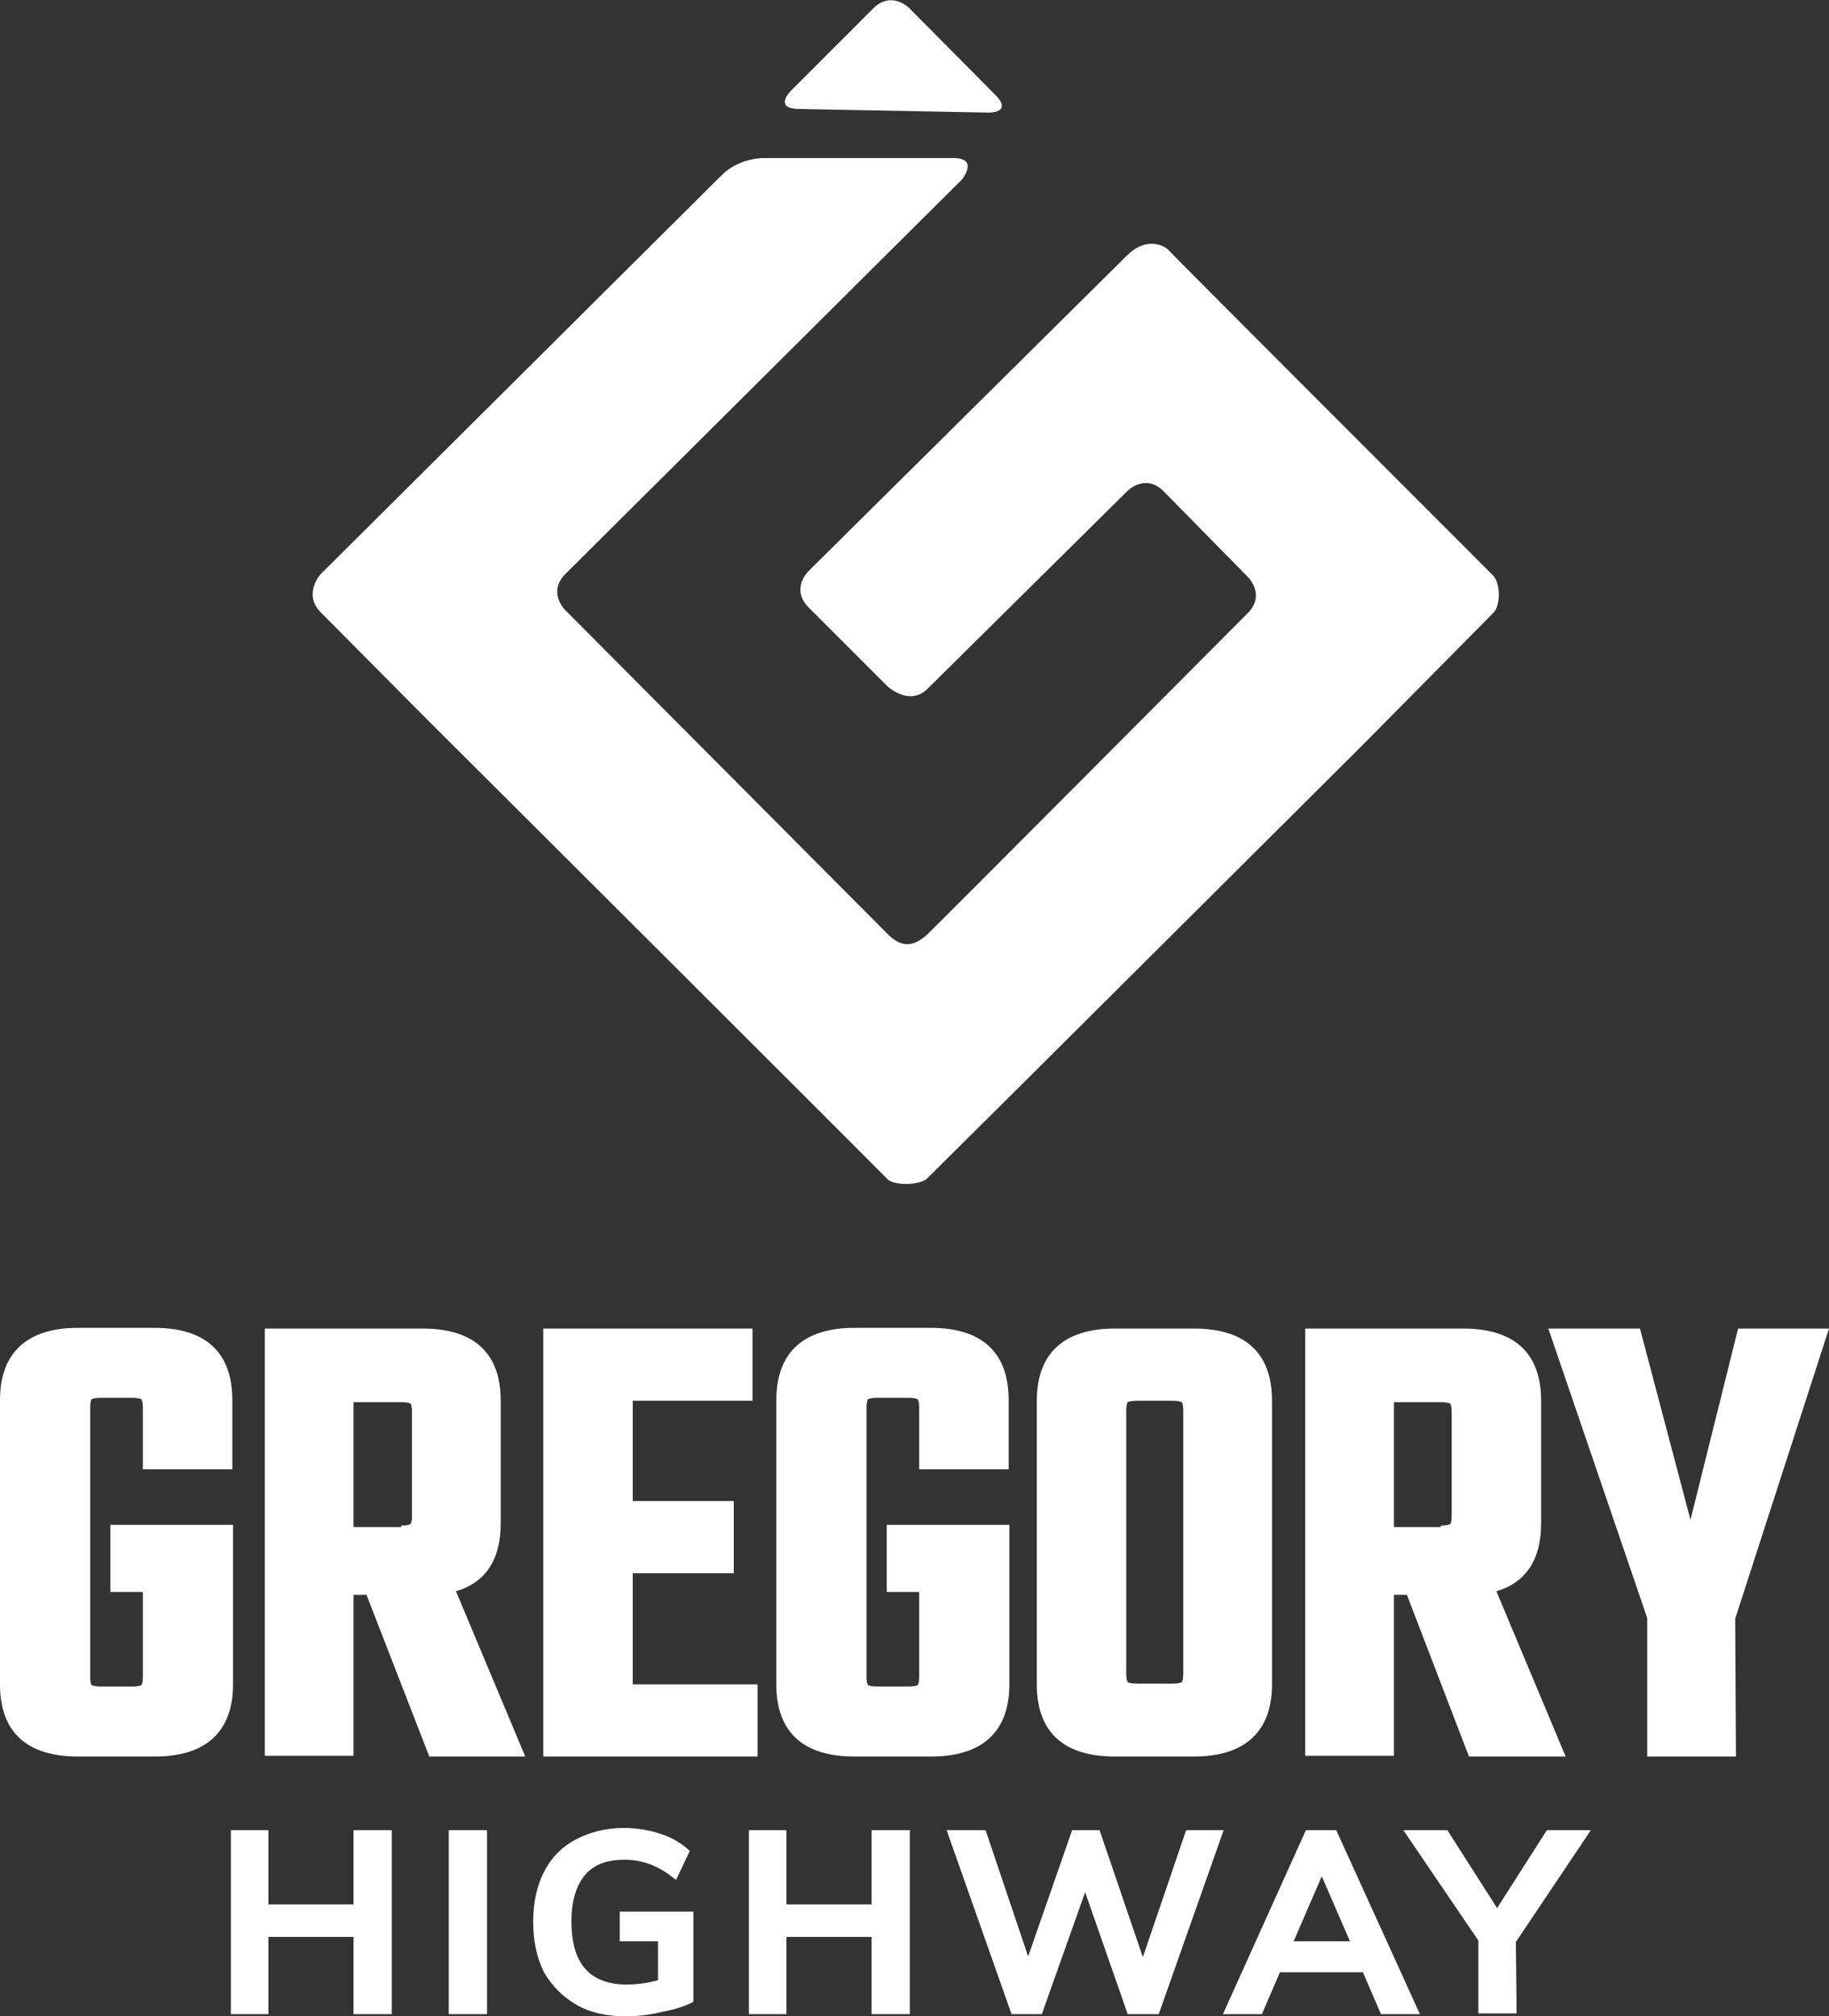
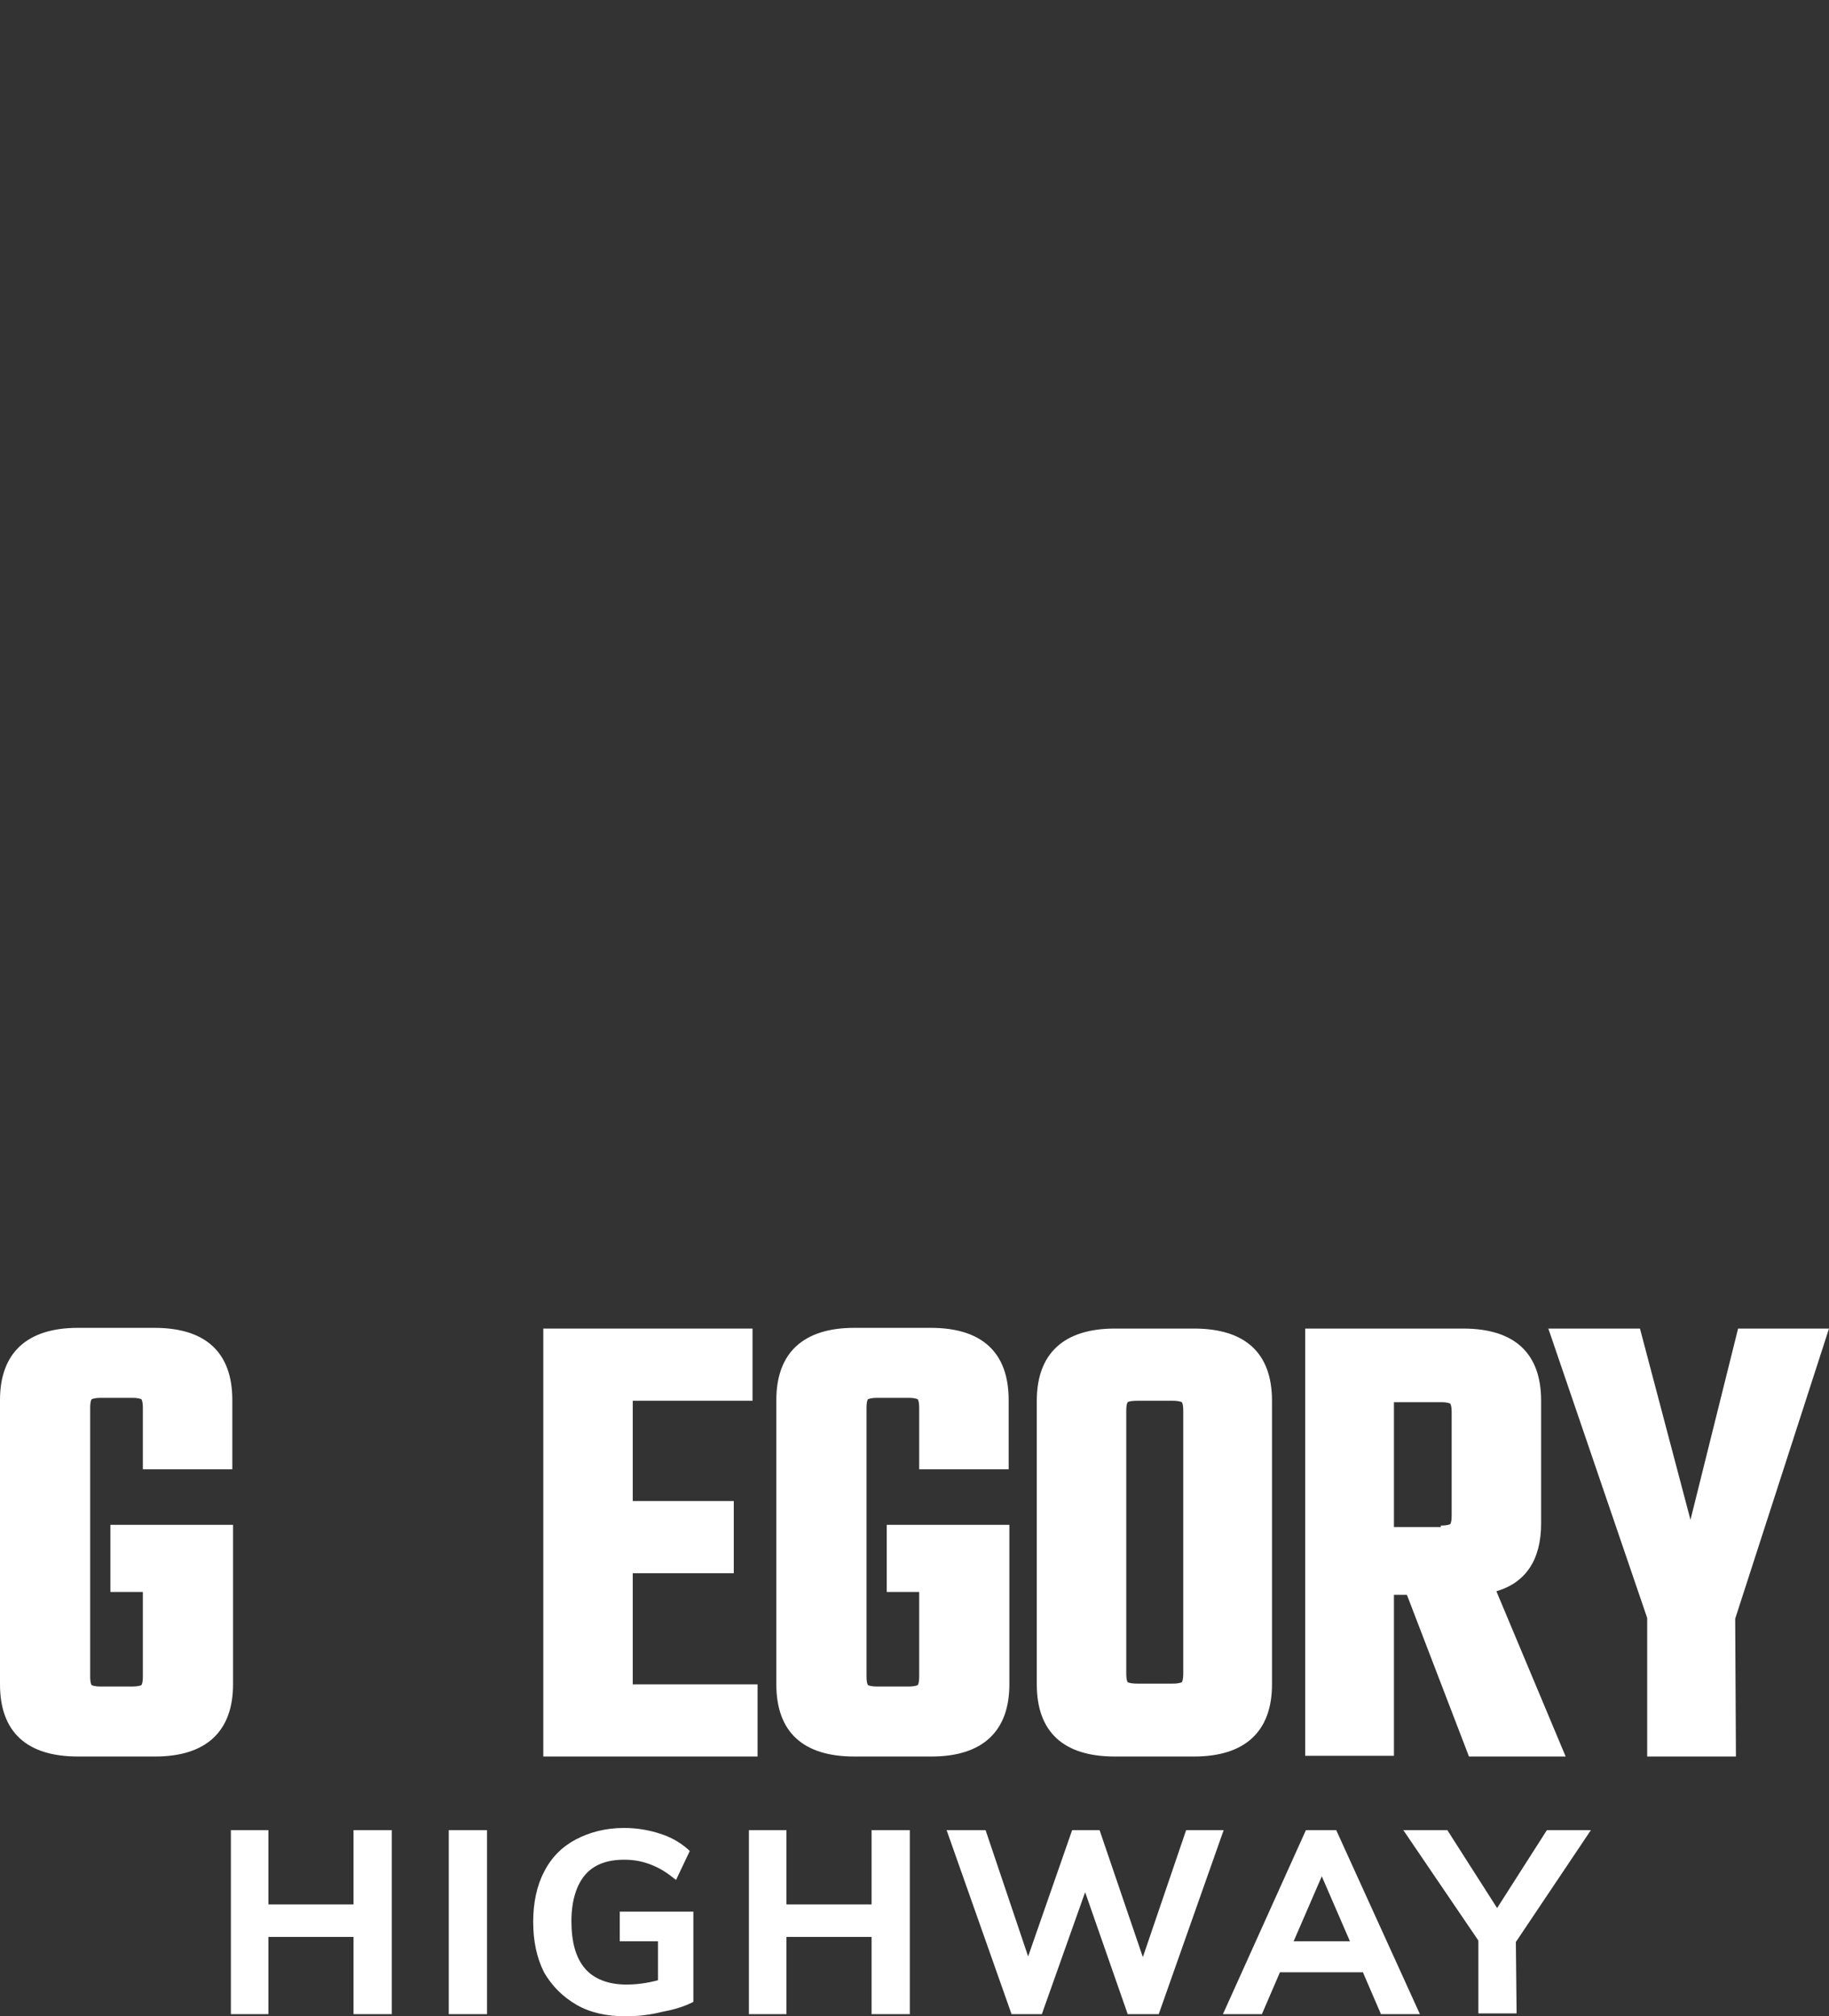
<svg xmlns="http://www.w3.org/2000/svg" version="1.1" id="Layer_1" x="0px" y="0px" viewBox="0 0 253.5 279.4" enable-background="new 0 0 253.5 279.4" xml:space="preserve">
  <rect x="0" y="0" width="253.5" height="279.4" fill="#333333" stroke="none" />
  <g>
    <path fill="#FFFFFF" d="M86.7,279.4c-2.6,0-4.9-0.5-6.8-1.6c-1.9-1.1-3.4-2.6-4.5-4.5c-1-2-1.5-4.3-1.5-7c0-2.6,0.5-5,1.5-6.9   c1-2,2.5-3.5,4.4-4.5c1.9-1,4.1-1.6,6.7-1.6c1.8,0,3.5,0.3,5,0.8c1.6,0.5,2.9,1.3,3.9,2.2l0.2,0.2l-1.9,4l-0.4-0.3   c-1.1-0.9-2.2-1.5-3.3-1.9c-1.1-0.4-2.2-0.6-3.5-0.6c-2.4,0-4.2,0.7-5.4,2.1c-1.2,1.4-1.9,3.6-1.9,6.4c0,2.9,0.6,5.1,1.9,6.6   c1.2,1.4,3.2,2.2,5.7,2.2c1.5,0,2.9-0.2,4.4-0.6V269h-5.3v-4.1h10.2v12.5l-0.2,0.1c-1.2,0.6-2.6,1-4.2,1.3   C90.1,279.2,88.4,279.4,86.7,279.4L86.7,279.4z M204.9,279.1v-10.2l-10.4-15.3h6.1l6.9,10.8l6.9-10.8h6.1l-10.4,15.5l0.1,9.9H204.9   L204.9,279.1z M191.4,279.1l-2.5-5.8h-11.5l-2.5,5.8h-5.4l11.5-25.5h4.2l11.6,25.5H191.4L191.4,279.1z M187.1,269l-3.9-9l-3.9,9   H187.1L187.1,269z M156.3,279.1l-5.9-16.9l-6,16.9h-4.2l-9-25.5h5.4l5.9,17.5l6.1-17.5h3.8l6,17.6l6-17.6h5.2l-9,25.5H156.3   L156.3,279.1z M120.8,279.1v-10.7H109v10.7h-5.2v-25.5h5.2v10.3h11.8v-10.3h5.3v25.5H120.8L120.8,279.1z M62.2,279.1v-25.5h5.3   v25.5H62.2L62.2,279.1z M49,279.1v-10.7H37.2v10.7H32v-25.5h5.2v10.3H49v-10.3h5.3v25.5H49L49,279.1z" />
    <path fill="#FFFFFF" d="M10.8,243.4c-7.1,0-10.8-3.4-10.8-10v-39.4c0-6.5,3.7-10,10.8-10h10.6c7.1,0,10.8,3.4,10.8,10v9.6H19.8   v-8.5c0-1-0.2-1.2-0.2-1.2c0,0-0.3-0.2-1.3-0.2H14c-1,0-1.3,0.2-1.3,0.2l0,0c0,0-0.2,0.2-0.2,1.2v37.2c0,1,0.2,1.2,0.2,1.2   c0,0,0.3,0.2,1.3,0.2h4.3c1,0,1.3-0.2,1.3-0.2c0,0,0.2-0.2,0.2-1.2v-11.7h-4.5v-9.3h17v22.1c0,6.5-3.7,10-10.8,10H10.8L10.8,243.4z   " />
-     <path fill="#FFFFFF" d="M59.5,243.4L50.8,221H49v22.3H36.7v-59.2h21.9c7.1,0,10.8,3.4,10.8,10v17c0,5-2.1,8.2-6.2,9.4l9.6,22.9   H59.5L59.5,243.4z M55.6,211.4c1,0,1.3-0.2,1.3-0.2c0,0,0.2-0.2,0.2-1.2v-14.3c0-1-0.2-1.2-0.2-1.2c0,0-0.3-0.2-1.3-0.2H49v17.3   H55.6L55.6,211.4z" />
    <polygon fill="#FFFFFF" points="75.3,243.4 75.3,184.1 104.3,184.1 104.3,194.1 87.7,194.1 87.7,208 101.7,208 101.7,218 87.7,218    87.7,233.4 105,233.4 105,243.4 75.3,243.4  " />
    <path fill="#FFFFFF" d="M118.4,243.4c-7.1,0-10.8-3.4-10.8-10v-39.4c0-6.5,3.7-10,10.8-10H129c7.1,0,10.8,3.4,10.8,10v9.6h-12.4   v-8.5c0-1-0.2-1.2-0.2-1.2c0,0-0.3-0.2-1.3-0.2h-4.3c-1,0-1.3,0.2-1.3,0.2c0,0-0.2,0.2-0.2,1.2v37.2c0,1,0.2,1.2,0.2,1.2   c0,0,0.3,0.2,1.3,0.2h4.3c1,0,1.3-0.2,1.3-0.2c0,0,0.2-0.2,0.2-1.2v-11.7h-4.5v-9.3h17v22.1c0,6.5-3.7,10-10.8,10H118.4   L118.4,243.4z" />
    <path fill="#FFFFFF" d="M154.5,243.4c-7.1,0-10.8-3.4-10.8-10v-39.3c0-6.5,3.7-10,10.8-10h11c7.1,0,10.8,3.4,10.8,10v39.3   c0,6.5-3.7,10-10.8,10H154.5L154.5,243.4z M157.7,194.1c-1.2,0-1.4,0.2-1.4,0.2c0,0-0.2,0.2-0.2,1.2v36.4c0,1,0.2,1.2,0.2,1.2   c0,0,0.3,0.2,1.4,0.2h4.8c1,0,1.3-0.2,1.3-0.2c0,0,0.2-0.2,0.2-1.2v-36.4c0-1-0.2-1.2-0.2-1.2c0,0-0.3-0.2-1.3-0.2H157.7   L157.7,194.1z" />
    <polygon fill="#FFFFFF" points="228.3,243.4 228.3,224.2 214.6,184.1 227.3,184.1 234.3,210.6 240.9,184.1 253.5,184.1    240.5,224.3 240.6,243.4 228.3,243.4  " />
    <path fill="#FFFFFF" d="M203.6,243.4L195,221h-1.8v22.3h-12.3v-59.2h21.9c7.1,0,10.8,3.4,10.8,10v17c0,5-2.1,8.2-6.2,9.4l9.6,22.9   H203.6L203.6,243.4z M199.7,211.4c1,0,1.3-0.2,1.3-0.2c0,0,0.2-0.2,0.2-1.2v-14.3c0-1-0.2-1.2-0.2-1.2c0,0-0.3-0.2-1.3-0.2h-6.5   v17.3H199.7L199.7,211.4z" />
-     <path fill="#FFFFFF" d="M161.9,34.6c-0.7-0.7-3.1-1.7-5.6,0.7L112,79.2c0,0-2.4,2.4,0,4.9l11,11c0,0,3,2.8,5.5,0.4l27.8-27.5   c0,0,2.4-2.4,4.9,0L173,80c0,0,2.4,2.4,0,4.9c0,0-43.6,43.8-44.6,44.7c-1.1,0.9-2.9,2.3-5.3-0.1l-44.8-45c0,0-2.4-2.4,0-4.9   l55-54.7c0,0,2.4-2.9-1-3l-26.4,0c0,0-3.4-0.1-5.9,2.4L44.4,79.6c0,0-2.4,2.7,0,5.2l14.4,14.5c0,0,63.3,63.1,64.2,64.1   c0.9,0.9,4.4,0.9,5.5-0.1c1.2-1.2,14.2-14.1,14.2-14.1l46.1-45.9c0,0,17.1-17.3,18.2-18.4c1-1,1-4.1-0.1-5.2S162.5,35.3,161.9,34.6   L161.9,34.6z" />
-     <path fill="#FFFFFF" d="M137,15.6c0,0,3.4,0.1,1-2.4L126,1.1c0,0-2.4-2.4-4.9,0l-11.5,11.5c0,0-2.4,2.4,1,2.5L137,15.6L137,15.6z" />
  </g>
</svg>